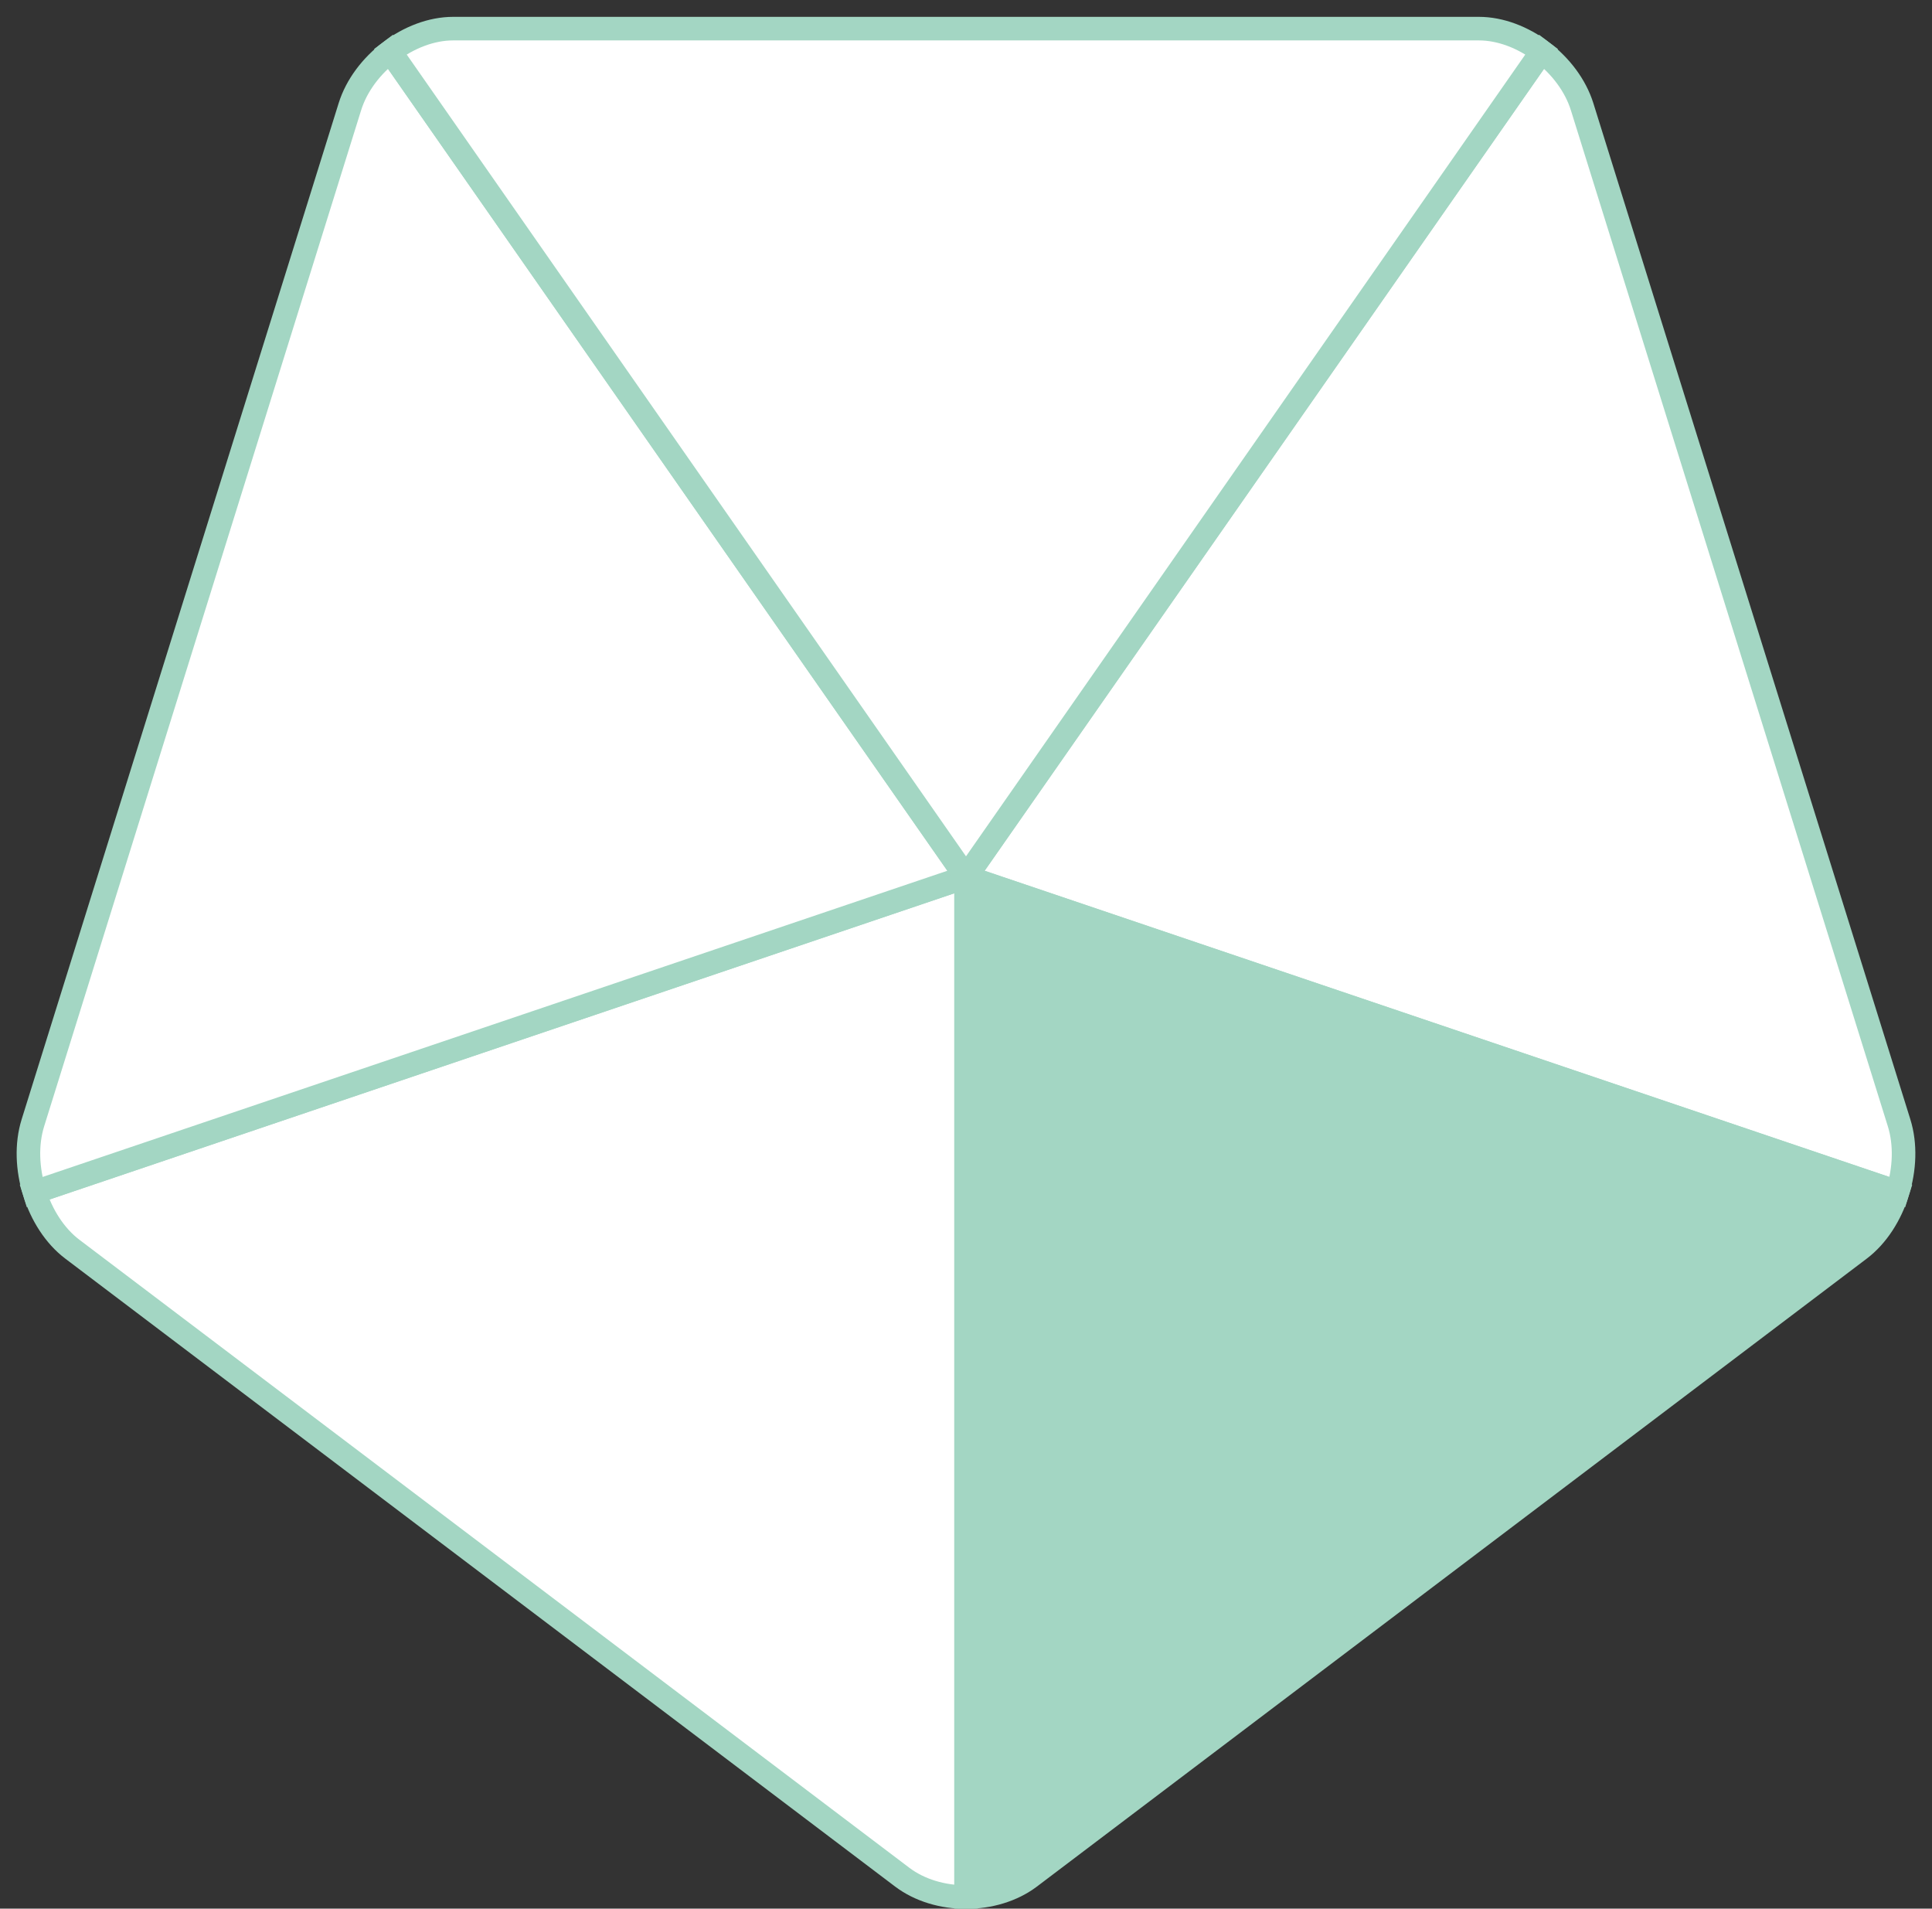
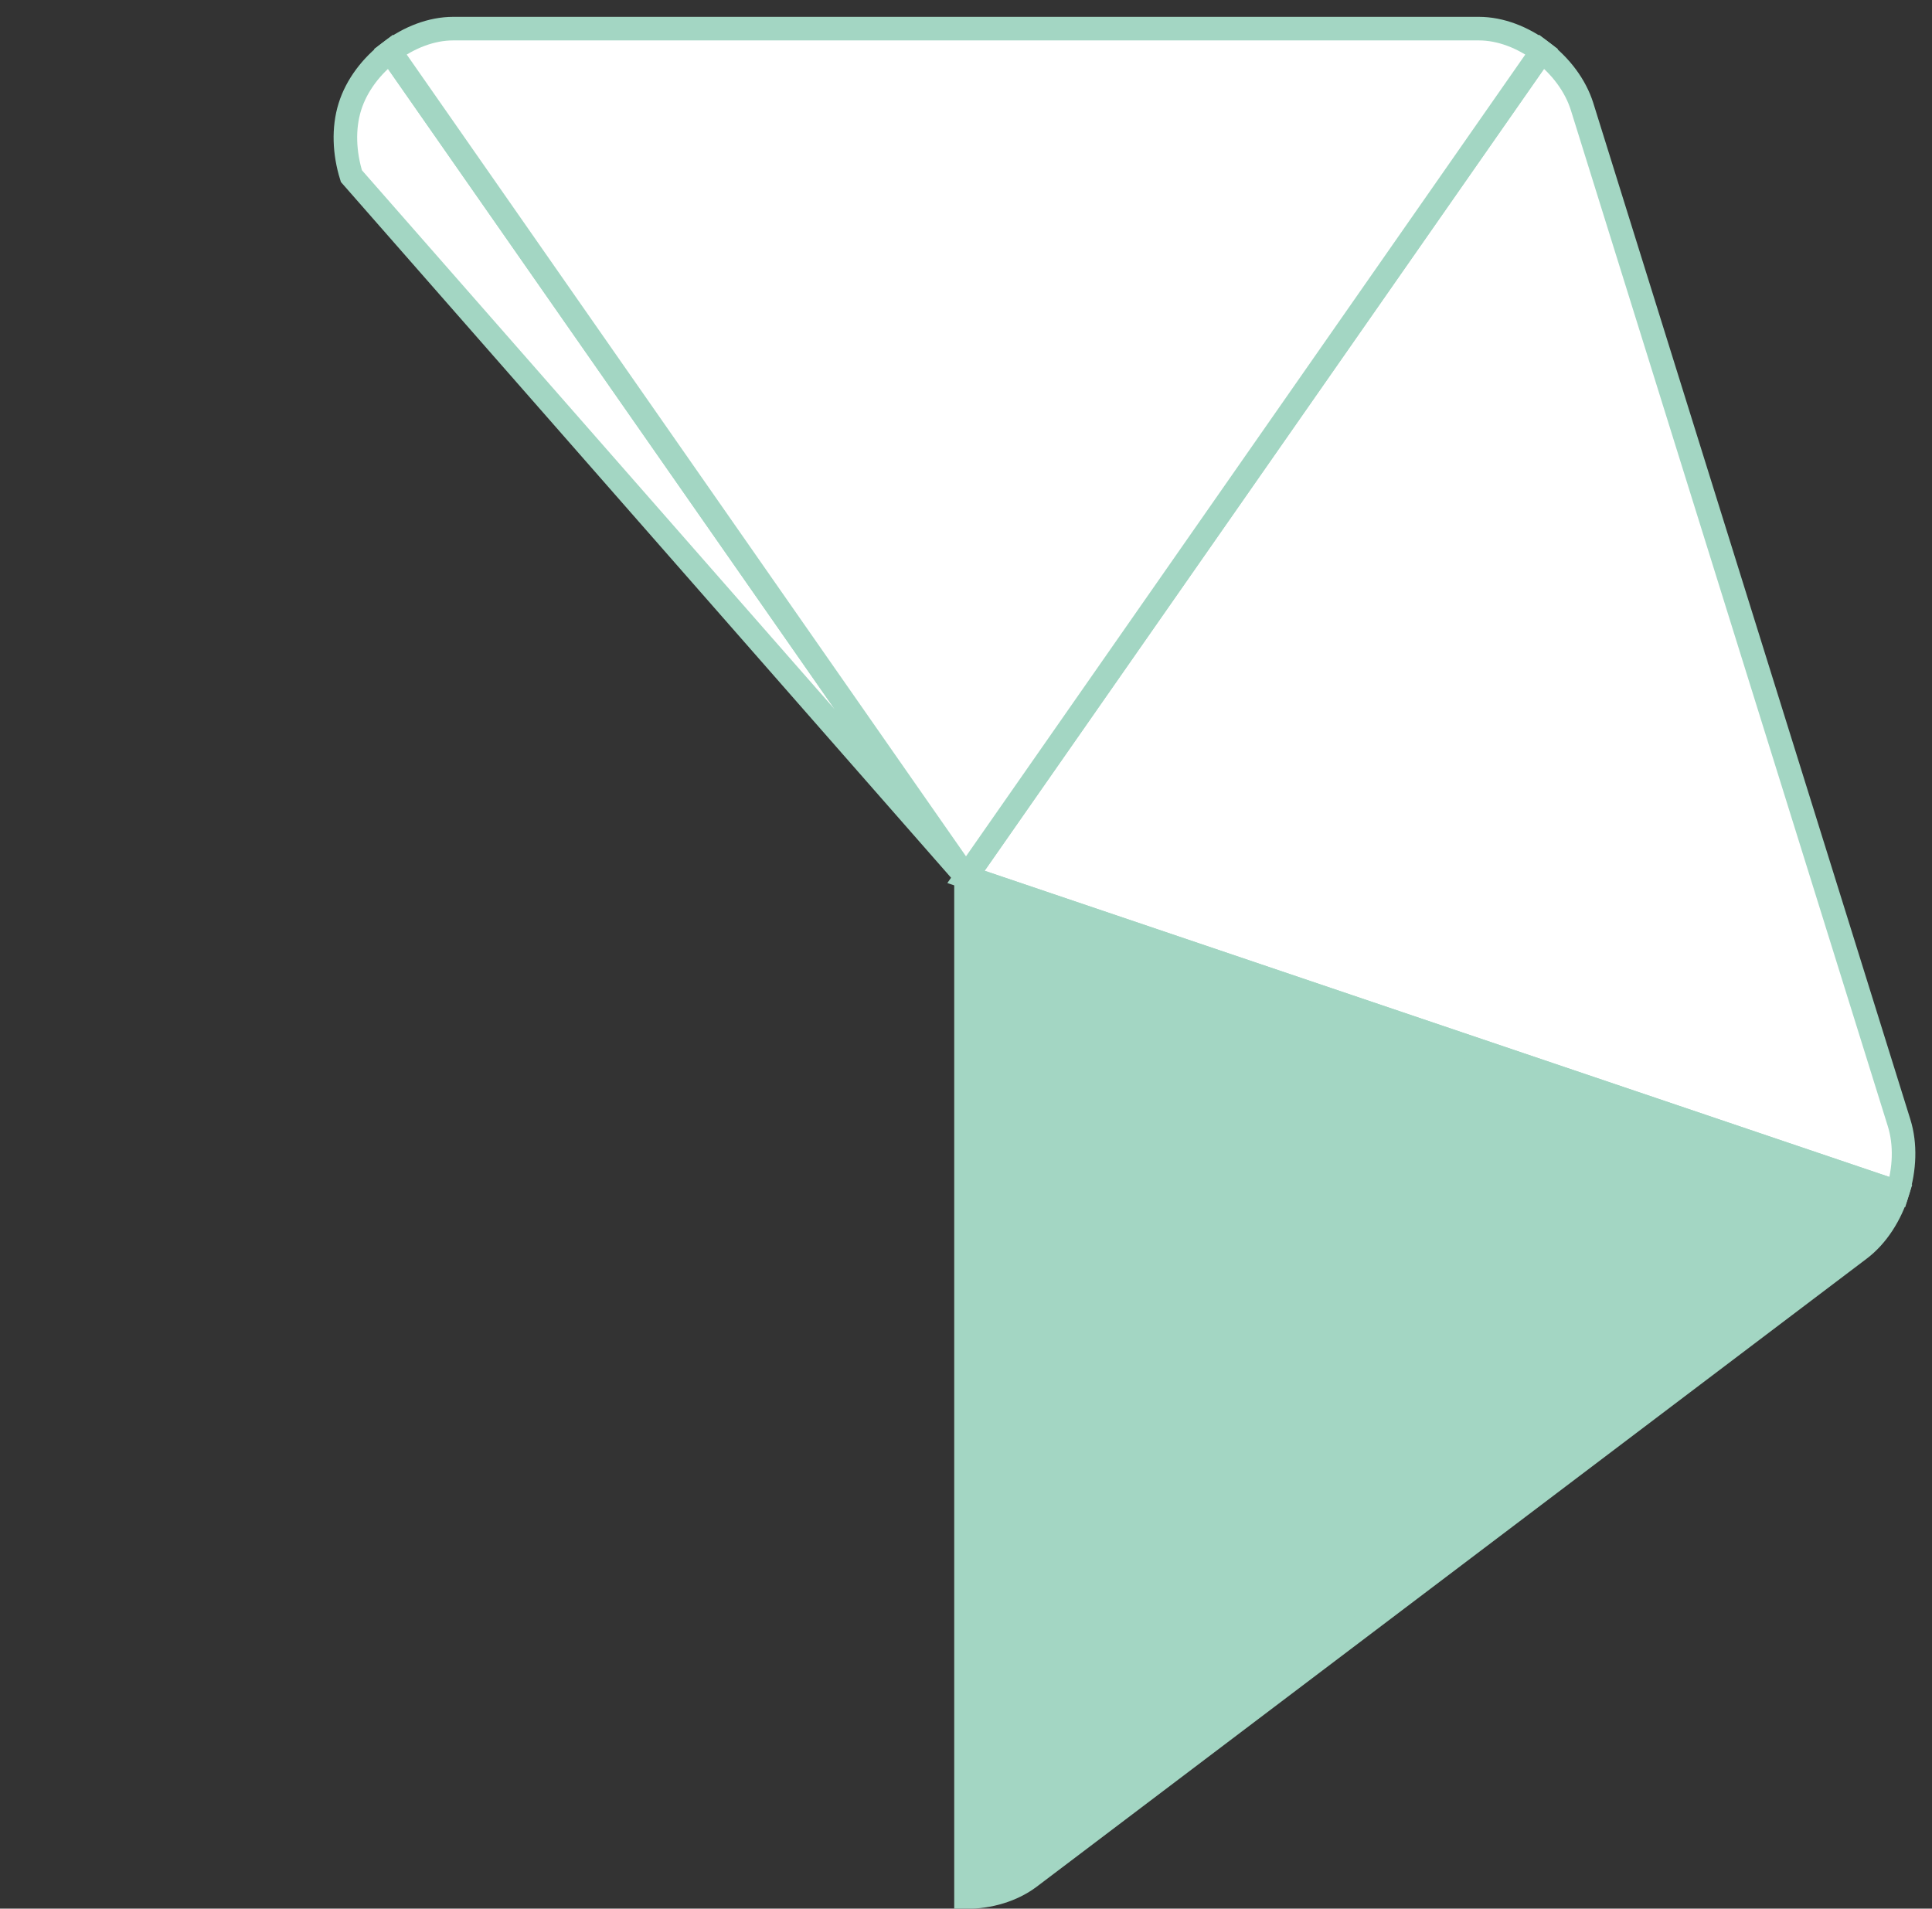
<svg xmlns="http://www.w3.org/2000/svg" width="82" height="81" viewBox="0 0 82 81">
  <rect x="0" y="0" width="82" height="81" fill="#333333" stroke="none" />
  <g fill="none" fill-rule="evenodd">
    <path d="M80.538 50.594c.304-.972.35-2.032.065-2.943L67.15 4.53c-.285-.912-.92-1.74-1.714-2.342L41 37.215l39.538 13.379z" stroke="#A3D6C3" fill="#FFF" />
    <path d="m41.334 37.102 39.068 13.22c.246-.908.248-1.825.005-2.605L66.953 4.596c-.243-.78-.763-1.52-1.474-2.104l-24.145 34.61zM80.67 50.864l-.196-.066-39.809-13.47L65.39 1.888l.167.127c.865.654 1.5 1.524 1.789 2.448l13.453 43.121c.289.925.266 2.017-.065 3.076l-.063.204z" fill="#A3D6C3" />
    <path d="M41 80.51c.982 0 1.963-.282 2.708-.845l35.222-26.65c.744-.564 1.305-1.45 1.608-2.421L41 37.214V80.51z" stroke="#A3D6C3" fill="#A3D6C3" />
-     <path d="M41.206 37.51v42.78c.905-.036 1.743-.317 2.38-.8l35.222-26.65c.638-.481 1.153-1.225 1.467-2.11L41.206 37.51zM41 80.724h-.206V36.92l.27.092 39.734 13.445-.064.204c-.33 1.059-.928 1.957-1.683 2.528l-35.222 26.65c-.755.572-1.76.886-2.829.886z" fill="#A3D6C3" />
-     <path d="M1.462 50.594c.303.972.864 1.857 1.608 2.42l35.222 26.65c.745.564 1.726.846 2.708.846V37.215L1.462 50.594z" stroke="#A3D6C3" fill="#FFF" />
-     <path d="M1.725 50.73c.314.885.83 1.628 1.467 2.11l35.222 26.65c.637.483 1.475.764 2.38.8V37.51L1.725 50.73zm39.481 29.994H41c-1.069 0-2.074-.314-2.829-.886L2.95 53.188c-.755-.571-1.353-1.47-1.683-2.528l-.064-.204 40.004-13.537v43.805z" fill="#A3D6C3" />
-     <path d="M41 37.215 16.564 2.188c-.794.601-1.43 1.43-1.714 2.342L1.397 47.65c-.285.912-.239 1.971.065 2.944L41 37.214z" stroke="#A3D6C3" fill="#FFF" />
-     <path d="M16.52 2.492c-.71.583-1.23 1.324-1.474 2.104L1.593 47.717c-.244.78-.24 1.698.005 2.605l39.068-13.22-24.145-34.61zM1.33 50.864l-.064-.204c-.33-1.059-.354-2.151-.065-3.076l13.453-43.12c.289-.925.924-1.795 1.789-2.45l.167-.125.12.173 24.604 35.266-.27.09L1.329 50.865z" fill="#A3D6C3" />
+     <path d="M41 37.215 16.564 2.188c-.794.601-1.43 1.43-1.714 2.342c-.285.912-.239 1.971.065 2.944L41 37.214z" stroke="#A3D6C3" fill="#FFF" />
    <path d="M65.436 2.188c-.794-.6-1.747-.973-2.668-.973H19.232c-.92 0-1.874.373-2.668.973L41 37.215 65.436 2.188z" stroke="#A3D6C3" fill="#FFF" />
    <path d="M16.854 2.24 41 36.85 65.146 2.24c-.753-.524-1.59-.81-2.378-.81H19.232c-.788 0-1.625.286-2.378.81zM41 37.58 16.276 2.14l.167-.125C17.308 1.36 18.298 1 19.232 1h43.536c.934 0 1.924.36 2.789 1.015l.167.126L41 37.58z" fill="#A3D6C3" />
  </g>
</svg>